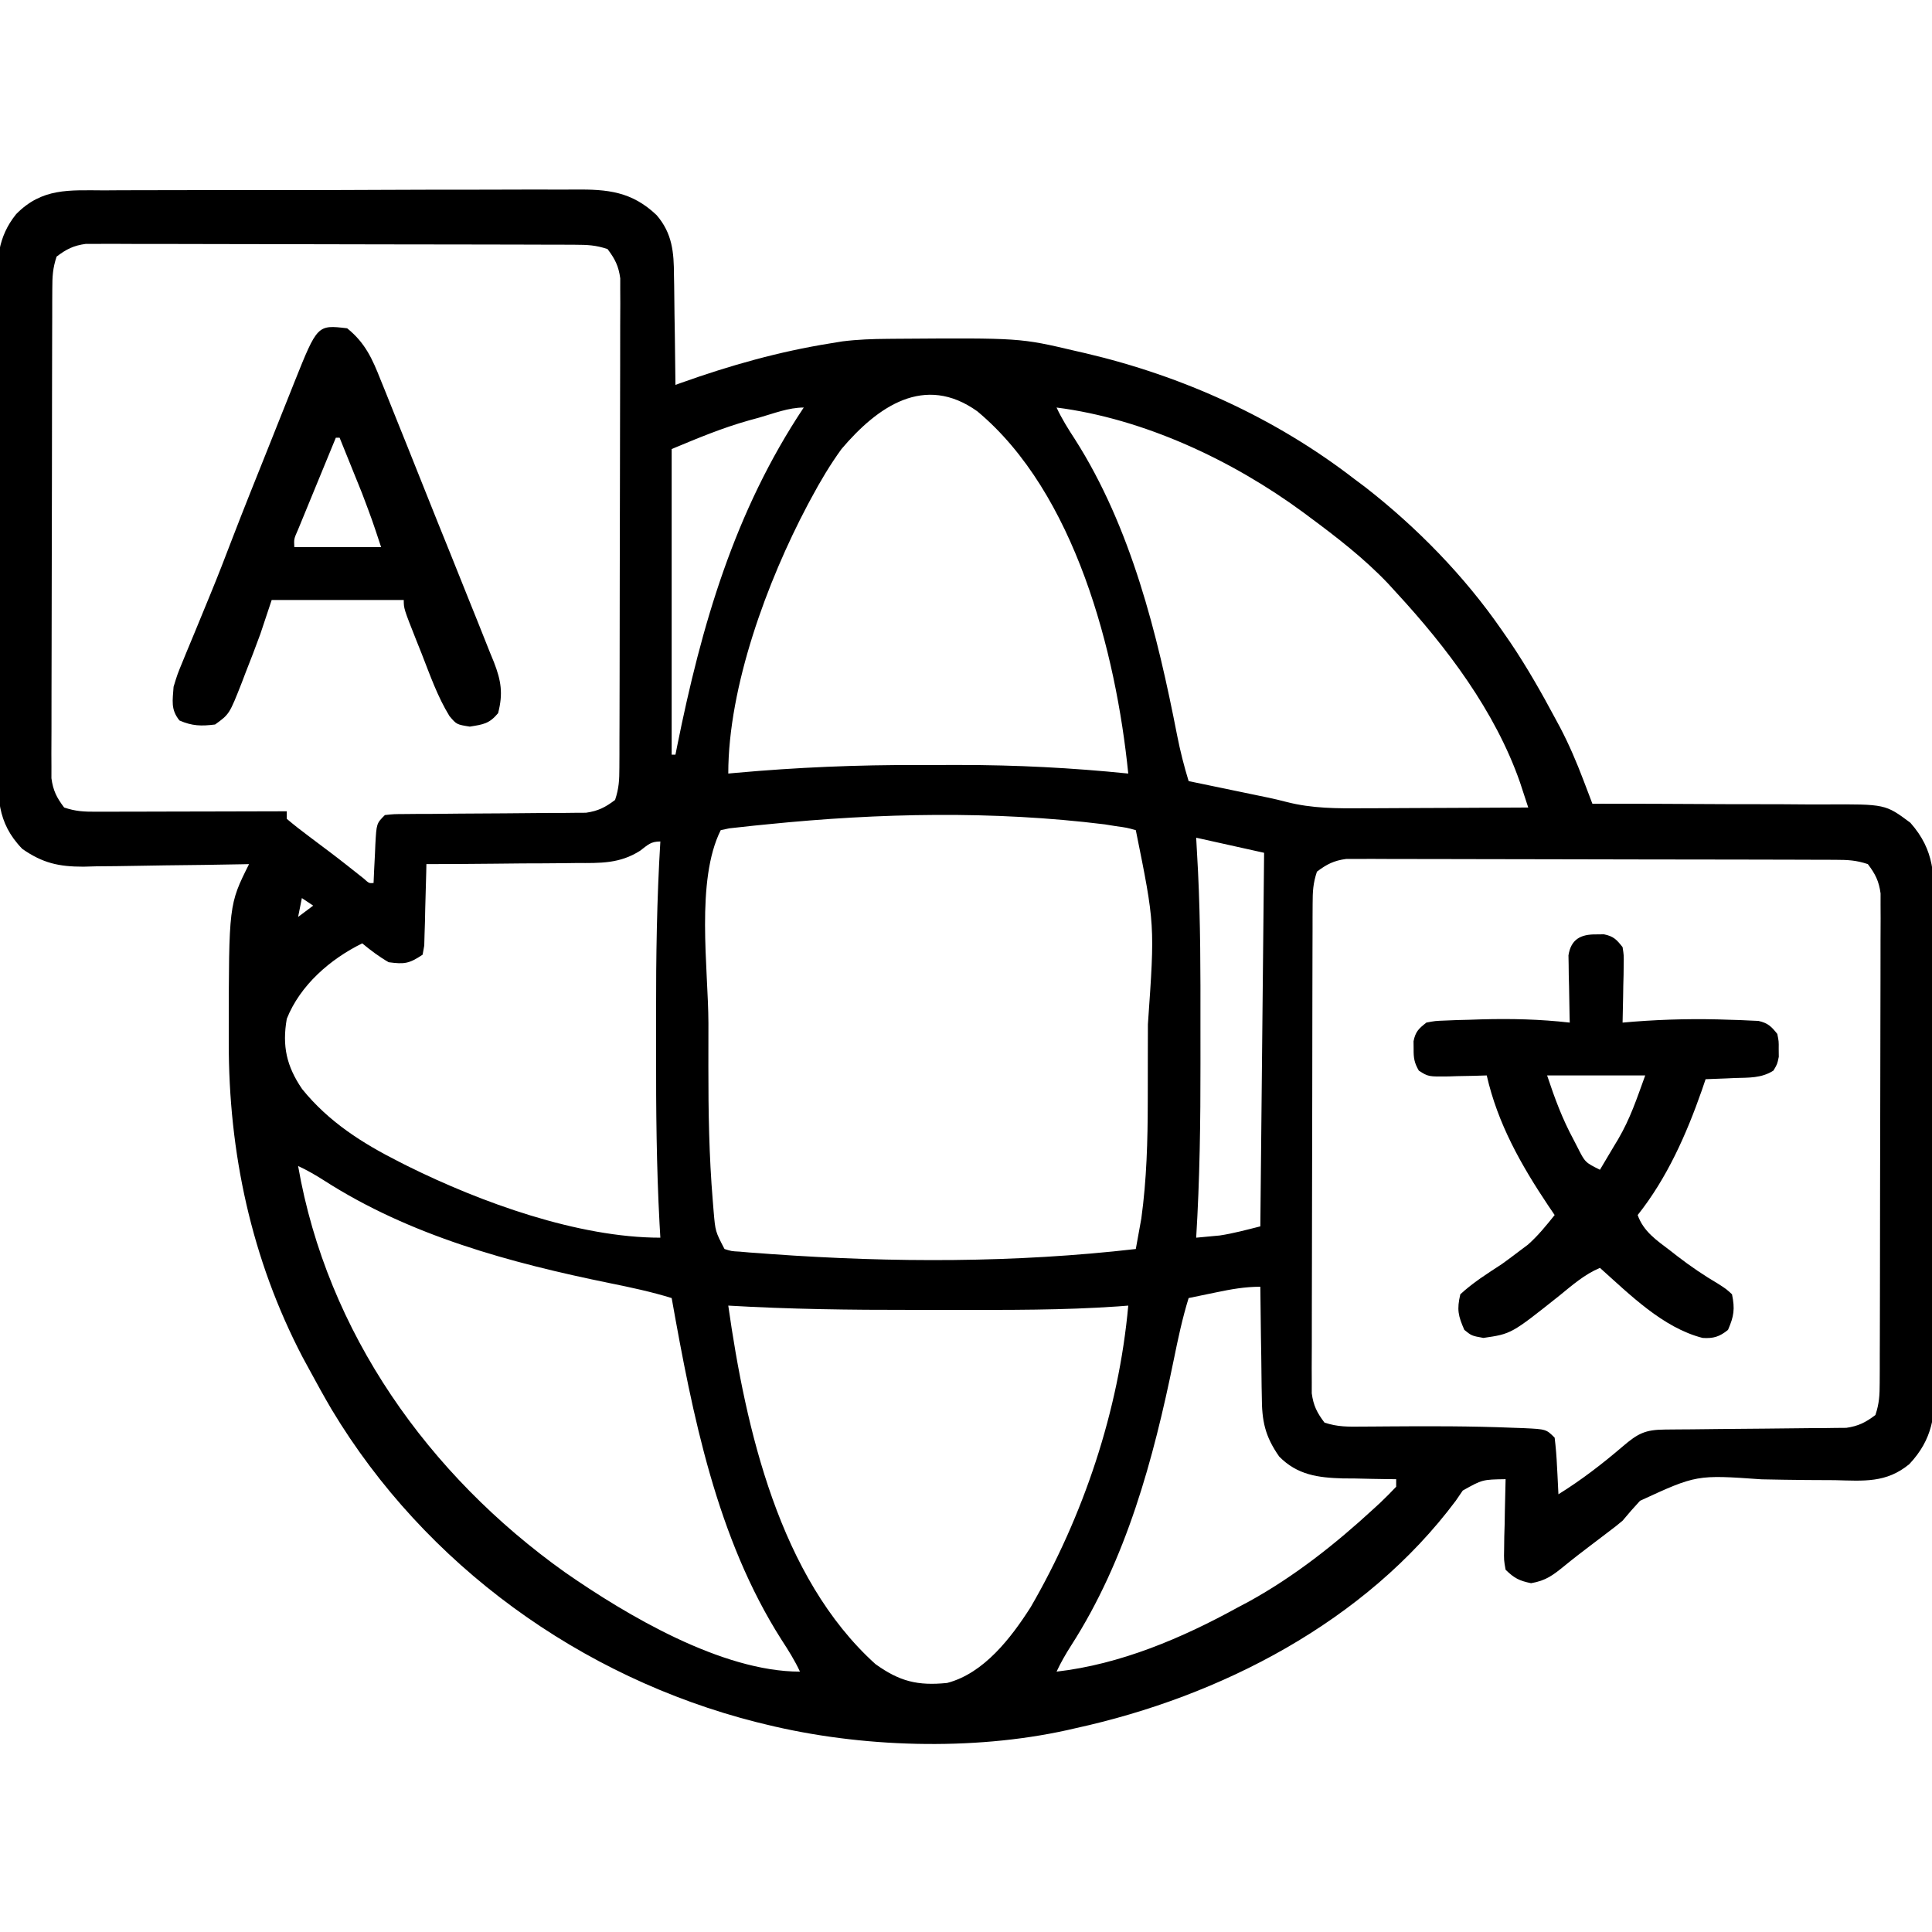
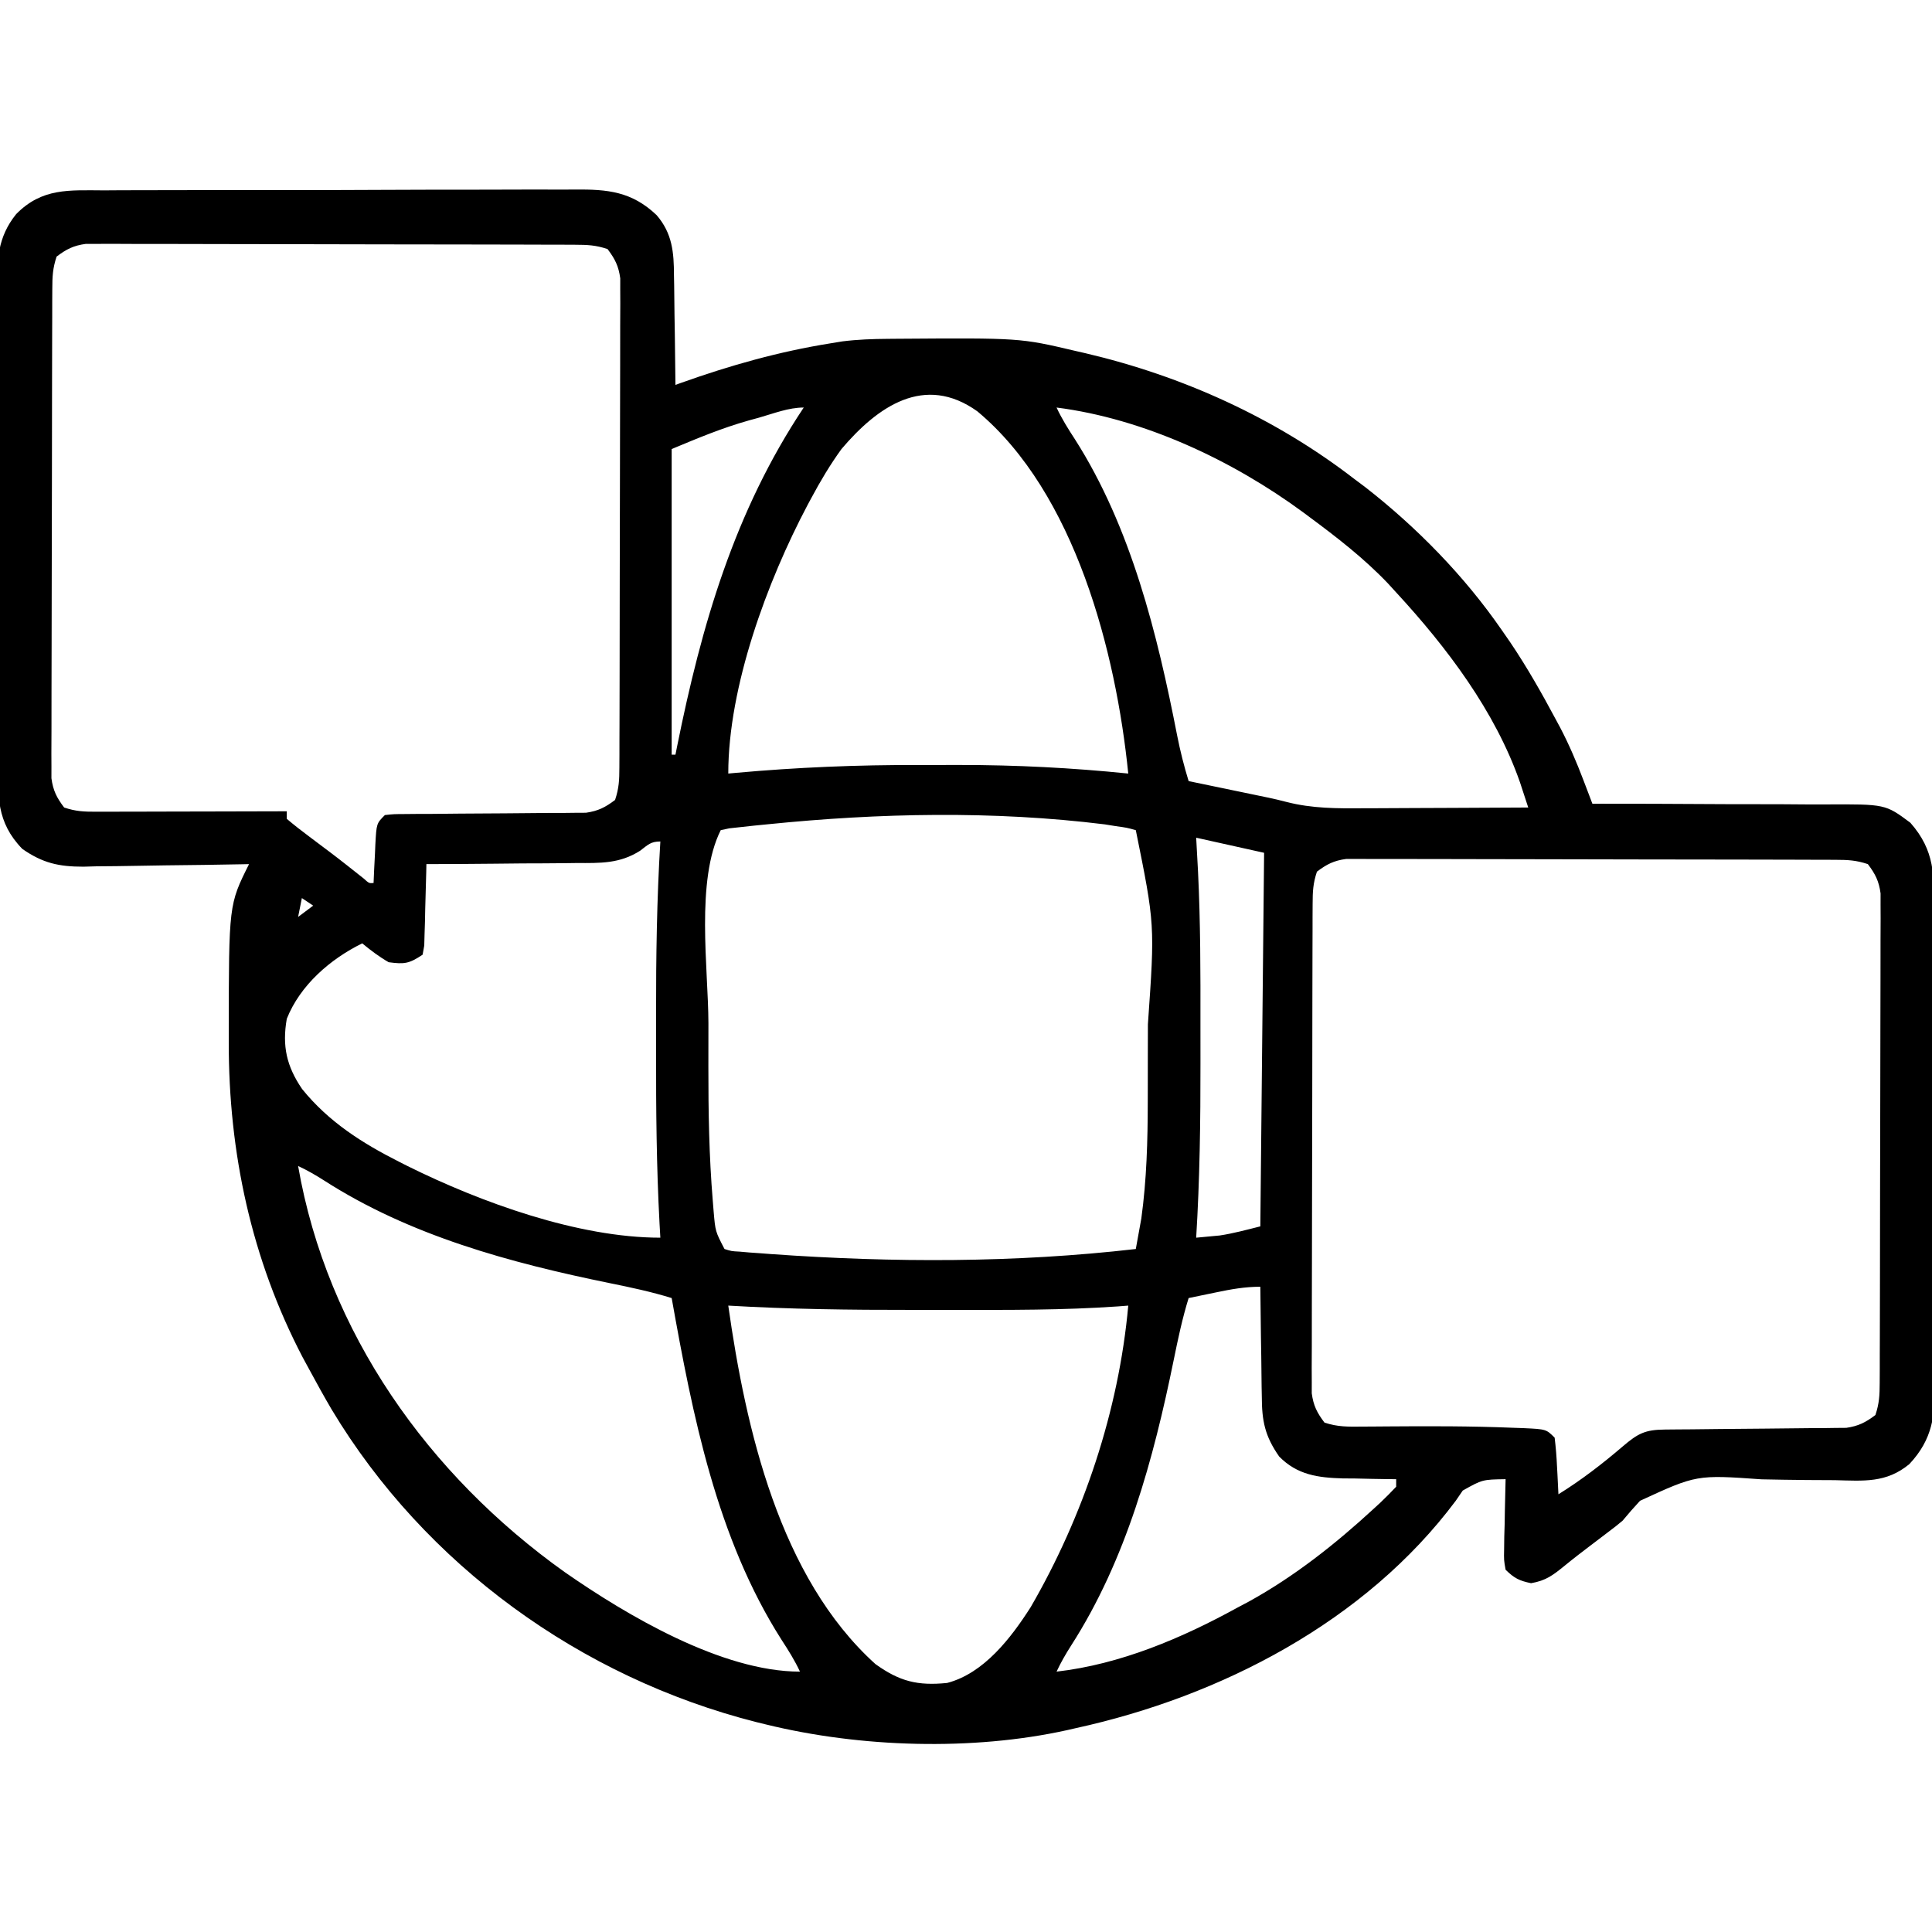
<svg xmlns="http://www.w3.org/2000/svg" version="1.1" width="512" height="512">
-   <path d="M0 0 C1.484 -0.009 2.968 -0.019 4.452 -0.031 C8.469 -0.058 12.485 -0.059 16.502 -0.054 C19.861 -0.052 23.221 -0.061 26.581 -0.071 C34.511 -0.093 42.44 -0.094 50.37 -0.082 C58.536 -0.07 66.701 -0.095 74.867 -0.137 C81.891 -0.172 88.915 -0.184 95.94 -0.178 C100.129 -0.174 104.318 -0.179 108.508 -0.207 C112.449 -0.233 116.39 -0.229 120.332 -0.203 C121.773 -0.198 123.214 -0.203 124.655 -0.22 C133.447 -0.314 139.835 0.311 146.395 6.549 C150.568 11.378 150.995 16.431 151.004 22.545 C151.021 23.379 151.037 24.213 151.055 25.071 C151.103 27.71 151.124 30.348 151.145 32.987 C151.173 34.786 151.203 36.585 151.235 38.383 C151.308 42.772 151.358 47.16 151.395 51.549 C151.926 51.358 152.458 51.167 153.005 50.97 C165.97 46.356 178.799 42.737 192.395 40.549 C194.005 40.286 194.005 40.286 195.647 40.017 C199.673 39.515 203.637 39.371 207.688 39.346 C208.468 39.339 209.247 39.332 210.05 39.325 C242.723 39.096 242.723 39.096 257.395 42.549 C258.264 42.748 259.133 42.947 260.028 43.151 C285.852 49.213 310.372 60.307 331.395 76.549 C332.277 77.208 333.158 77.867 334.067 78.545 C347.823 89.238 360.494 102.209 370.395 116.549 C371.136 117.619 371.877 118.689 372.641 119.792 C377.054 126.335 380.928 133.153 384.645 140.112 C385.245 141.226 385.245 141.226 385.858 142.362 C388.242 146.923 390.214 151.546 392.042 156.358 C392.485 157.52 392.928 158.682 393.384 159.879 C393.885 161.201 393.885 161.201 394.395 162.549 C395.812 162.548 395.812 162.548 397.258 162.547 C406.188 162.543 415.117 162.571 424.047 162.63 C428.638 162.659 433.228 162.677 437.818 162.669 C442.254 162.663 446.688 162.685 451.123 162.728 C452.81 162.739 454.497 162.74 456.183 162.73 C472.034 162.648 472.034 162.648 478.659 167.582 C485.195 174.989 484.981 181.58 484.944 191.154 C484.953 192.638 484.963 194.122 484.975 195.606 C485.002 199.623 485.003 203.639 484.998 207.656 C484.996 211.016 485.006 214.375 485.015 217.735 C485.038 225.665 485.038 233.595 485.026 241.524 C485.014 249.69 485.039 257.855 485.082 266.021 C485.117 273.045 485.129 280.07 485.122 287.094 C485.119 291.284 485.124 295.473 485.152 299.662 C485.177 303.604 485.173 307.545 485.147 311.486 C485.142 312.927 485.148 314.369 485.164 315.81 C485.258 324.643 484.594 330.929 478.395 337.549 C472.294 342.594 466.327 342.004 458.665 341.807 C456.144 341.792 453.624 341.779 451.104 341.768 C447.158 341.729 443.214 341.674 439.269 341.587 C422.003 340.368 422.003 340.368 407.016 347.276 C405.43 348.993 403.882 350.746 402.395 352.549 C401.183 353.574 399.942 354.566 398.661 355.502 C397.665 356.26 396.67 357.018 395.645 357.799 C395.105 358.208 394.565 358.618 394.008 359.039 C391.644 360.83 389.3 362.628 387.008 364.51 C383.934 367.005 382.102 368.427 378.145 369.112 C375.012 368.471 373.674 367.777 371.395 365.549 C370.941 363.006 370.941 363.006 371.004 360.006 C371.024 358.397 371.024 358.397 371.043 356.754 C371.077 355.635 371.11 354.515 371.145 353.362 C371.163 352.231 371.181 351.1 371.2 349.934 C371.247 347.138 371.313 344.344 371.395 341.549 C365.232 341.646 365.232 341.646 360.04 344.561 C359.435 345.444 358.83 346.327 358.208 347.237 C334.249 379.32 295.874 399.143 257.395 407.549 C256.683 407.713 255.971 407.877 255.237 408.045 C230.038 413.614 200.337 412.667 175.395 406.549 C174.539 406.34 173.683 406.131 172.801 405.916 C126.321 394.108 85.062 364.312 60.309 323.116 C58.26 319.634 56.318 316.102 54.395 312.549 C53.5 310.902 53.5 310.902 52.586 309.221 C39.002 283.202 32.966 254.962 33.02 225.737 C33.019 224.888 33.018 224.039 33.017 223.165 C33.039 189.262 33.039 189.262 38.395 178.549 C37.429 178.569 37.429 178.569 36.443 178.59 C29.711 178.723 22.979 178.813 16.245 178.879 C13.736 178.909 11.227 178.95 8.718 179.002 C5.101 179.075 1.485 179.109 -2.132 179.135 C-3.245 179.166 -4.358 179.197 -5.505 179.229 C-12.042 179.232 -16.293 178.274 -21.684 174.525 C-28.601 167.411 -28.191 160.438 -28.154 150.944 C-28.163 149.46 -28.173 147.976 -28.185 146.492 C-28.212 142.476 -28.213 138.459 -28.208 134.443 C-28.206 131.083 -28.216 127.723 -28.225 124.364 C-28.248 116.434 -28.248 108.504 -28.236 100.574 C-28.224 92.408 -28.249 84.243 -28.291 76.078 C-28.327 69.053 -28.339 62.029 -28.332 55.004 C-28.329 50.815 -28.334 46.626 -28.362 42.437 C-28.387 38.495 -28.383 34.554 -28.357 30.612 C-28.352 29.171 -28.357 27.73 -28.374 26.289 C-28.456 18.589 -28.295 12.463 -23.323 6.294 C-16.45 -0.687 -9.342 -0.036 0 0 Z M-12.605 17.549 C-13.645 20.669 -13.736 22.842 -13.745 26.115 C-13.751 27.273 -13.757 28.432 -13.763 29.625 C-13.764 30.896 -13.765 32.168 -13.766 33.479 C-13.771 34.83 -13.776 36.182 -13.781 37.534 C-13.794 41.208 -13.801 44.881 -13.805 48.555 C-13.808 50.85 -13.812 53.145 -13.817 55.44 C-13.83 62.621 -13.84 69.802 -13.844 76.983 C-13.848 85.273 -13.866 93.562 -13.895 101.851 C-13.916 108.259 -13.927 114.667 -13.928 121.074 C-13.929 124.901 -13.935 128.728 -13.953 132.555 C-13.969 136.155 -13.971 139.755 -13.963 143.355 C-13.961 145.304 -13.975 147.254 -13.989 149.203 C-13.984 150.367 -13.978 151.53 -13.972 152.729 C-13.974 153.738 -13.975 154.748 -13.977 155.787 C-13.537 159.055 -12.588 160.93 -10.605 163.549 C-7.502 164.584 -5.376 164.67 -2.124 164.663 C-0.442 164.663 -0.442 164.663 1.273 164.663 C2.482 164.657 3.692 164.652 4.938 164.647 C6.177 164.646 7.415 164.644 8.692 164.643 C11.981 164.638 15.271 164.629 18.56 164.618 C21.919 164.608 25.277 164.603 28.635 164.598 C35.222 164.587 41.808 164.57 48.395 164.549 C48.395 165.209 48.395 165.869 48.395 166.549 C50.34 168.194 52.288 169.724 54.333 171.237 C55.524 172.134 56.716 173.031 57.907 173.928 C58.498 174.371 59.088 174.813 59.697 175.269 C62.767 177.584 65.772 179.983 68.786 182.37 C70.197 183.648 70.197 183.648 71.395 183.549 C71.444 182.418 71.493 181.286 71.543 180.12 C71.618 178.638 71.694 177.156 71.77 175.674 C71.801 174.928 71.832 174.182 71.864 173.413 C72.168 167.776 72.168 167.776 74.395 165.549 C76.728 165.291 76.728 165.291 79.683 165.278 C80.788 165.268 81.893 165.258 83.031 165.247 C84.23 165.245 85.429 165.243 86.665 165.241 C89.187 165.216 91.71 165.19 94.233 165.165 C98.223 165.136 102.212 165.112 106.202 165.093 C110.044 165.071 113.885 165.032 117.727 164.991 C118.92 164.991 120.113 164.99 121.342 164.99 C122.456 164.977 123.57 164.964 124.719 164.95 C126.185 164.942 126.185 164.942 127.681 164.935 C130.912 164.476 132.797 163.505 135.395 161.549 C136.435 158.429 136.526 156.256 136.535 152.983 C136.541 151.825 136.547 150.667 136.553 149.474 C136.554 148.202 136.555 146.93 136.556 145.62 C136.561 144.268 136.566 142.916 136.571 141.564 C136.584 137.891 136.591 134.217 136.595 130.544 C136.598 128.248 136.602 125.953 136.607 123.658 C136.62 116.477 136.63 109.296 136.634 102.116 C136.638 93.826 136.656 85.537 136.685 77.247 C136.707 70.84 136.717 64.432 136.718 58.024 C136.719 54.197 136.725 50.37 136.743 46.543 C136.759 42.943 136.761 39.343 136.753 35.743 C136.751 33.794 136.765 31.845 136.779 29.896 C136.774 28.732 136.768 27.568 136.763 26.369 C136.764 25.36 136.765 24.351 136.767 23.311 C136.327 20.044 135.378 18.168 133.395 15.549 C130.275 14.509 128.102 14.419 124.829 14.409 C123.671 14.403 122.513 14.397 121.32 14.392 C120.048 14.39 118.776 14.389 117.466 14.388 C116.114 14.384 114.762 14.379 113.41 14.373 C109.736 14.36 106.063 14.354 102.389 14.349 C100.094 14.346 97.799 14.342 95.504 14.338 C88.323 14.324 81.142 14.314 73.961 14.31 C65.672 14.306 57.383 14.288 49.093 14.259 C42.685 14.238 36.278 14.228 29.87 14.226 C26.043 14.225 22.216 14.219 18.389 14.202 C14.789 14.185 11.189 14.183 7.589 14.192 C5.64 14.193 3.691 14.179 1.741 14.165 C0.578 14.171 -0.586 14.176 -1.785 14.182 C-2.794 14.18 -3.803 14.179 -4.843 14.177 C-8.11 14.617 -9.986 15.567 -12.605 17.549 Z M195.395 68.549 C192.387 72.704 189.811 77.031 187.395 81.549 C186.904 82.459 186.904 82.459 186.404 83.387 C175.716 103.599 165.395 131.488 165.395 154.549 C166.356 154.46 166.356 154.46 167.335 154.37 C183.567 152.904 199.668 152.23 215.964 152.289 C219.526 152.299 223.087 152.289 226.649 152.276 C241.657 152.268 256.464 153.026 271.395 154.549 C268.155 122.415 257.322 80.155 231.395 58.549 C217.407 48.554 204.974 57.257 195.395 68.549 Z M252.395 57.549 C253.78 60.528 255.471 63.213 257.263 65.961 C272.162 89.326 279.104 117.555 284.352 144.459 C285.162 148.57 286.167 152.544 287.395 156.549 C288.075 156.69 288.755 156.831 289.455 156.977 C292.581 157.625 295.707 158.275 298.833 158.924 C299.902 159.146 300.971 159.368 302.073 159.596 C303.127 159.815 304.18 160.034 305.266 160.26 C306.224 160.459 307.183 160.658 308.17 160.863 C309.892 161.23 311.612 161.608 313.312 162.068 C320.127 163.825 326.735 163.805 333.743 163.745 C335.621 163.74 335.621 163.74 337.538 163.736 C340.837 163.727 344.137 163.709 347.436 163.687 C350.815 163.666 354.194 163.657 357.573 163.647 C364.18 163.625 370.788 163.592 377.395 163.549 C376.931 162.127 376.464 160.705 375.996 159.283 C375.737 158.492 375.477 157.7 375.21 156.884 C368.627 138.017 355.805 121.081 342.395 106.549 C341.649 105.732 340.902 104.915 340.133 104.073 C333.836 97.485 326.705 91.957 319.395 86.549 C318.826 86.125 318.256 85.701 317.67 85.264 C298.986 71.536 275.559 60.509 252.395 57.549 Z M173.52 60.237 C172.628 60.481 171.736 60.725 170.817 60.977 C163.64 63.008 157.401 65.63 150.395 68.549 C150.395 95.279 150.395 122.009 150.395 149.549 C150.725 149.549 151.055 149.549 151.395 149.549 C151.54 148.822 151.685 148.094 151.835 147.344 C158.304 115.227 167.05 85.066 185.395 57.549 C181.353 57.549 177.385 59.142 173.52 60.237 Z M175.895 167.987 C174.664 168.109 173.433 168.231 172.165 168.357 C170.469 168.543 170.469 168.543 168.739 168.733 C167.73 168.842 166.721 168.951 165.682 169.063 C164.927 169.223 164.173 169.384 163.395 169.549 C156.71 182.919 160.087 206.115 160.134 220.656 C160.145 224.545 160.134 228.434 160.122 232.323 C160.114 244.161 160.304 255.934 161.286 267.737 C161.363 268.693 161.441 269.65 161.52 270.635 C161.973 275.893 161.973 275.893 164.395 280.549 C166.243 281.133 166.243 281.133 168.426 281.245 C169.282 281.32 170.137 281.396 171.018 281.474 C171.967 281.54 172.917 281.606 173.895 281.674 C174.901 281.751 175.907 281.829 176.944 281.908 C209.089 284.185 241.352 284.229 273.395 280.549 C273.716 278.822 274.026 277.092 274.333 275.362 C274.594 273.917 274.594 273.917 274.86 272.444 C276.274 262.156 276.554 251.863 276.563 241.491 C276.566 240.185 276.57 238.88 276.573 237.534 C276.579 234.786 276.581 232.037 276.58 229.288 C276.58 226.52 276.587 223.752 276.601 220.984 C278.459 194.575 278.459 194.575 273.395 169.549 C270.994 168.884 270.994 168.884 268.083 168.487 C267.117 168.331 266.152 168.175 265.157 168.014 C235.631 164.366 205.425 164.997 175.895 167.987 Z M289.395 171.549 C289.557 174.528 289.72 177.507 289.887 180.577 C290.54 194.037 290.548 207.499 290.525 220.972 C290.52 224.423 290.523 227.873 290.529 231.324 C290.551 246.758 290.342 262.141 289.395 277.549 C290.729 277.432 292.062 277.305 293.395 277.174 C294.138 277.105 294.88 277.035 295.645 276.963 C299.277 276.417 302.832 275.44 306.395 274.549 C306.725 241.879 307.055 209.209 307.395 175.549 C298.485 173.569 298.485 173.569 289.395 171.549 Z M321.395 180.549 C320.355 183.669 320.264 185.842 320.255 189.115 C320.249 190.273 320.243 191.432 320.237 192.625 C320.236 193.896 320.235 195.168 320.234 196.479 C320.229 197.83 320.224 199.182 320.219 200.534 C320.206 204.208 320.199 207.881 320.195 211.555 C320.192 213.85 320.188 216.145 320.183 218.44 C320.17 225.621 320.16 232.802 320.156 239.983 C320.152 248.273 320.134 256.562 320.105 264.851 C320.084 271.259 320.073 277.667 320.072 284.074 C320.071 287.901 320.065 291.728 320.047 295.555 C320.031 299.155 320.029 302.755 320.037 306.355 C320.039 308.304 320.025 310.254 320.011 312.203 C320.016 313.367 320.022 314.53 320.028 315.729 C320.026 316.738 320.025 317.748 320.023 318.787 C320.463 322.055 321.412 323.93 323.395 326.549 C326.912 327.722 329.641 327.646 333.352 327.612 C334.78 327.603 336.208 327.594 337.635 327.586 C338.383 327.58 339.13 327.573 339.9 327.567 C351.069 327.481 362.233 327.465 373.395 327.924 C374.295 327.955 375.194 327.986 376.121 328.018 C382.151 328.305 382.151 328.305 384.395 330.549 C384.701 333.118 384.906 335.597 385.02 338.174 C385.059 338.881 385.097 339.587 385.137 340.315 C385.231 342.059 385.314 343.804 385.395 345.549 C391.474 341.773 396.98 337.532 402.408 332.89 C406.477 329.417 408.357 328.427 413.683 328.392 C414.788 328.381 415.893 328.371 417.031 328.361 C418.83 328.35 418.83 328.35 420.665 328.338 C423.187 328.31 425.71 328.282 428.233 328.252 C432.223 328.211 436.212 328.174 440.202 328.148 C444.044 328.12 447.885 328.074 451.727 328.026 C453.516 328.021 453.516 328.021 455.342 328.016 C456.456 327.999 457.57 327.983 458.719 327.966 C460.185 327.954 460.185 327.954 461.681 327.941 C464.908 327.475 466.799 326.503 469.395 324.549 C470.435 321.429 470.526 319.256 470.535 315.983 C470.541 314.825 470.547 313.667 470.553 312.474 C470.554 311.202 470.555 309.93 470.556 308.62 C470.561 307.268 470.566 305.916 470.571 304.564 C470.584 300.891 470.591 297.217 470.595 293.544 C470.598 291.248 470.602 288.953 470.607 286.658 C470.62 279.477 470.63 272.296 470.634 265.116 C470.638 256.826 470.656 248.537 470.685 240.247 C470.707 233.84 470.717 227.432 470.718 221.024 C470.719 217.197 470.725 213.37 470.743 209.543 C470.759 205.943 470.761 202.343 470.753 198.743 C470.751 196.794 470.765 194.845 470.779 192.896 C470.774 191.732 470.768 190.568 470.763 189.369 C470.764 188.36 470.765 187.351 470.767 186.311 C470.327 183.044 469.378 181.168 467.395 178.549 C464.275 177.509 462.102 177.419 458.829 177.409 C457.671 177.403 456.513 177.397 455.32 177.392 C454.048 177.39 452.776 177.389 451.466 177.388 C450.114 177.384 448.762 177.379 447.41 177.373 C443.736 177.36 440.063 177.354 436.389 177.349 C434.094 177.346 431.799 177.342 429.504 177.338 C422.323 177.324 415.142 177.314 407.961 177.31 C399.672 177.306 391.383 177.288 383.093 177.259 C376.685 177.238 370.278 177.228 363.87 177.226 C360.043 177.225 356.216 177.219 352.389 177.202 C348.789 177.185 345.189 177.183 341.589 177.192 C339.64 177.193 337.691 177.179 335.741 177.165 C334.578 177.171 333.414 177.176 332.215 177.182 C331.206 177.18 330.197 177.179 329.157 177.177 C325.89 177.617 324.014 178.567 321.395 180.549 Z M142.03 175.005 C136.628 178.447 131.494 178.279 125.239 178.256 C124.096 178.271 122.953 178.287 121.776 178.302 C118.148 178.345 114.522 178.354 110.895 178.362 C108.426 178.385 105.957 178.41 103.489 178.438 C97.458 178.501 91.427 178.536 85.395 178.549 C85.38 179.266 85.366 179.982 85.351 180.721 C85.277 183.956 85.18 187.19 85.083 190.424 C85.06 191.552 85.037 192.68 85.014 193.842 C84.979 194.919 84.943 195.995 84.907 197.104 C84.881 198.099 84.854 199.094 84.827 200.119 C84.685 200.921 84.542 201.723 84.395 202.549 C80.83 204.926 79.599 205.115 75.395 204.549 C72.876 203.098 70.631 201.402 68.395 199.549 C59.916 203.699 51.925 210.648 48.395 219.549 C47.134 226.767 48.344 232.109 52.45 238.143 C59.53 246.9 68.452 252.536 78.395 257.549 C79.055 257.883 79.714 258.217 80.394 258.561 C99.779 268.175 125.582 277.549 147.395 277.549 C147.289 275.708 147.289 275.708 147.181 273.829 C146.372 258.736 146.239 243.665 146.265 228.554 C146.27 225.164 146.267 221.774 146.261 218.384 C146.239 203.077 146.461 187.83 147.395 172.549 C144.798 172.549 144.09 173.458 142.03 175.005 Z M52.395 187.549 C52.065 189.199 51.735 190.849 51.395 192.549 C52.715 191.559 54.035 190.569 55.395 189.549 C54.405 188.889 53.415 188.229 52.395 187.549 Z M51.395 258.549 C59.076 302.735 85.977 340.477 122.067 366.19 C138.573 377.68 163.732 392.549 184.395 392.549 C183.01 389.571 181.319 386.886 179.527 384.137 C162.308 357.134 155.936 324.611 150.395 293.549 C144.989 291.876 139.537 290.722 133.993 289.597 C107.688 284.223 81.091 277.05 58.293 262.397 C56.026 260.952 53.827 259.682 51.395 258.549 Z M294.645 292.049 C293.948 292.192 293.25 292.335 292.532 292.483 C290.819 292.835 289.107 293.192 287.395 293.549 C285.721 298.955 284.568 304.408 283.443 309.951 C278.069 336.256 270.895 362.853 256.243 385.651 C254.797 387.918 253.528 390.118 252.395 392.549 C269.313 390.608 285.595 383.686 300.395 375.549 C301.415 375.008 302.434 374.467 303.485 373.909 C315.5 367.264 326.319 358.706 336.395 349.424 C337.001 348.868 337.606 348.312 338.23 347.738 C339.662 346.386 341.035 344.973 342.395 343.549 C342.395 342.889 342.395 342.229 342.395 341.549 C341.74 341.545 341.085 341.541 340.411 341.537 C337.405 341.504 334.4 341.433 331.395 341.362 C329.85 341.353 329.85 341.353 328.274 341.344 C321.68 341.155 316.185 340.423 311.395 335.549 C307.592 330.111 306.796 326.106 306.786 319.553 C306.769 318.72 306.753 317.886 306.736 317.027 C306.687 314.389 306.666 311.751 306.645 309.112 C306.617 307.313 306.587 305.514 306.555 303.715 C306.482 299.327 306.432 294.938 306.395 290.549 C302.304 290.549 298.62 291.215 294.645 292.049 Z M165.395 295.549 C170.013 328.105 178.94 367.579 204.395 390.549 C210.815 395.165 215.599 396.33 223.395 395.549 C233.164 393.002 240.345 383.584 245.52 375.487 C259.509 351.365 268.892 323.368 271.395 295.549 C270.476 295.62 269.556 295.691 268.609 295.764 C254.102 296.771 239.581 296.703 225.047 296.68 C221.393 296.674 217.738 296.677 214.083 296.683 C197.83 296.705 181.625 296.504 165.395 295.549 Z " fill="#000000" transform="translate(27.605,50.451)" />
-   <path d="M0 0 C1.021 -0.012 1.021 -0.012 2.062 -0.023 C4.61 0.5 5.395 1.346 7 3.375 C7.341 5.552 7.341 5.552 7.293 8.043 C7.278 9.382 7.278 9.382 7.264 10.748 C7.239 11.677 7.213 12.606 7.188 13.562 C7.167 14.973 7.167 14.973 7.146 16.412 C7.111 18.734 7.062 21.054 7 23.375 C7.984 23.291 8.967 23.207 9.98 23.121 C18.469 22.47 26.866 22.295 35.375 22.625 C36.284 22.651 37.193 22.678 38.13 22.705 C38.981 22.746 39.833 22.786 40.711 22.828 C41.467 22.861 42.223 22.893 43.001 22.927 C45.496 23.486 46.429 24.391 48 26.375 C48.398 28.312 48.398 28.312 48.375 30.375 C48.387 31.396 48.387 31.396 48.398 32.438 C48 34.375 48 34.375 46.988 36.082 C43.848 38.124 40.45 37.951 36.812 38.062 C36.063 38.097 35.313 38.131 34.541 38.166 C32.695 38.248 30.847 38.313 29 38.375 C28.671 39.344 28.343 40.314 28.004 41.312 C23.904 53.005 18.772 64.605 11 74.375 C12.555 78.761 15.994 81.037 19.562 83.75 C20.188 84.238 20.813 84.726 21.458 85.229 C24.978 87.948 28.54 90.362 32.375 92.625 C34.477 93.977 34.477 93.977 36 95.375 C36.808 99.281 36.513 101.198 34.938 104.812 C32.692 106.623 31.088 107.131 28.199 106.938 C17.661 104.242 8.904 95.425 1 88.375 C-3.083 90.099 -6.285 92.917 -9.688 95.688 C-22.467 105.862 -22.467 105.862 -29.875 106.938 C-33 106.375 -33 106.375 -34.938 104.812 C-36.572 101.062 -36.951 99.449 -36 95.375 C-32.635 92.262 -28.83 89.876 -25 87.375 C-23.359 86.188 -21.733 84.981 -20.125 83.75 C-19.447 83.242 -18.769 82.734 -18.07 82.211 C-15.378 79.824 -13.254 77.179 -11 74.375 C-11.568 73.538 -12.137 72.702 -12.723 71.84 C-19.93 61.049 -26.097 50.136 -29 37.375 C-30.68 37.427 -30.68 37.427 -32.395 37.48 C-33.867 37.509 -35.34 37.536 -36.812 37.562 C-37.55 37.588 -38.288 37.613 -39.049 37.639 C-44.469 37.712 -44.469 37.712 -46.988 36.113 C-48.193 34.044 -48.402 32.763 -48.375 30.375 C-48.383 29.694 -48.39 29.014 -48.398 28.312 C-47.872 25.754 -47.042 24.987 -45 23.375 C-42.678 22.927 -42.678 22.927 -39.949 22.828 C-38.946 22.787 -37.943 22.747 -36.91 22.705 C-35.315 22.665 -35.315 22.665 -33.688 22.625 C-32.61 22.589 -31.532 22.553 -30.422 22.516 C-22.551 22.298 -14.831 22.479 -7 23.375 C-7.016 22.785 -7.031 22.195 -7.048 21.587 C-7.11 18.912 -7.149 16.238 -7.188 13.562 C-7.213 12.634 -7.238 11.705 -7.264 10.748 C-7.273 9.855 -7.283 8.963 -7.293 8.043 C-7.309 7.221 -7.324 6.399 -7.341 5.552 C-6.671 1.272 -4.084 -0.046 0 0 Z M-13 37.375 C-10.963 43.487 -9.009 48.798 -6 54.375 C-5.657 55.041 -5.314 55.708 -4.961 56.395 C-2.929 60.419 -2.929 60.419 1 62.375 C2.262 60.277 3.509 58.173 4.75 56.062 C5.098 55.487 5.446 54.911 5.805 54.318 C9.074 48.718 10.682 43.749 13 37.375 C4.42 37.375 -4.16 37.375 -13 37.375 Z " fill="#000000" transform="translate(423,247.625)" />
-   <path d="M0 0 C4.803 3.869 6.693 8.147 8.888 13.718 C9.242 14.586 9.595 15.453 9.959 16.346 C11.119 19.202 12.259 22.066 13.398 24.93 C14.2 26.924 15.003 28.918 15.806 30.911 C17.483 35.086 19.151 39.264 20.813 43.445 C22.942 48.798 25.097 54.141 27.26 59.481 C28.922 63.594 30.569 67.713 32.211 71.834 C32.999 73.807 33.793 75.777 34.592 77.745 C35.706 80.498 36.8 83.259 37.888 86.023 C38.221 86.831 38.553 87.64 38.895 88.473 C40.792 93.368 41.366 96.751 40 102 C37.658 104.793 36.119 104.981 32.5 105.562 C29 105 29 105 27.109 102.762 C23.948 97.617 21.942 91.852 19.75 86.25 C19.291 85.101 18.832 83.953 18.359 82.77 C15 74.281 15 74.281 15 72 C3.45 72 -8.1 72 -20 72 C-20.99 74.97 -21.98 77.94 -23 81 C-24.253 84.462 -25.59 87.887 -26.938 91.312 C-27.272 92.192 -27.607 93.072 -27.951 93.979 C-31.215 102.261 -31.215 102.261 -35 105 C-38.654 105.457 -41.053 105.413 -44.438 103.938 C-46.807 100.999 -46.244 98.701 -46 95 C-44.978 91.658 -44.978 91.658 -43.551 88.211 C-43.296 87.586 -43.042 86.961 -42.78 86.317 C-41.969 84.331 -41.141 82.353 -40.312 80.375 C-39.776 79.072 -39.24 77.769 -38.705 76.465 C-37.906 74.516 -37.106 72.568 -36.302 70.622 C-34.275 65.708 -32.357 60.758 -30.463 55.791 C-27.423 47.87 -24.246 40.001 -21.097 32.123 C-19.868 29.046 -18.643 25.967 -17.418 22.889 C-16.63 20.917 -15.843 18.945 -15.055 16.973 C-14.692 16.06 -14.33 15.148 -13.956 14.207 C-7.891 -0.928 -7.891 -0.928 0 0 Z M-3 29 C-4.571 32.807 -6.137 36.615 -7.7 40.426 C-8.232 41.722 -8.766 43.018 -9.3 44.313 C-10.068 46.174 -10.831 48.036 -11.594 49.898 C-12.055 51.019 -12.515 52.14 -12.99 53.294 C-14.117 55.831 -14.117 55.831 -14 58 C-6.41 58 1.18 58 9 58 C6.621 50.801 6.621 50.801 3.957 43.746 C3.606 42.873 3.254 41.999 2.893 41.1 C2.536 40.221 2.18 39.343 1.812 38.438 C1.444 37.524 1.076 36.611 0.697 35.67 C-0.199 33.446 -1.099 31.222 -2 29 C-2.33 29 -2.66 29 -3 29 Z " fill="#000000" transform="translate(92,87)" />
+   <path d="M0 0 C1.484 -0.009 2.968 -0.019 4.452 -0.031 C8.469 -0.058 12.485 -0.059 16.502 -0.054 C19.861 -0.052 23.221 -0.061 26.581 -0.071 C34.511 -0.093 42.44 -0.094 50.37 -0.082 C58.536 -0.07 66.701 -0.095 74.867 -0.137 C81.891 -0.172 88.915 -0.184 95.94 -0.178 C100.129 -0.174 104.318 -0.179 108.508 -0.207 C112.449 -0.233 116.39 -0.229 120.332 -0.203 C121.773 -0.198 123.214 -0.203 124.655 -0.22 C133.447 -0.314 139.835 0.311 146.395 6.549 C150.568 11.378 150.995 16.431 151.004 22.545 C151.021 23.379 151.037 24.213 151.055 25.071 C151.103 27.71 151.124 30.348 151.145 32.987 C151.173 34.786 151.203 36.585 151.235 38.383 C151.308 42.772 151.358 47.16 151.395 51.549 C151.926 51.358 152.458 51.167 153.005 50.97 C165.97 46.356 178.799 42.737 192.395 40.549 C194.005 40.286 194.005 40.286 195.647 40.017 C199.673 39.515 203.637 39.371 207.688 39.346 C208.468 39.339 209.247 39.332 210.05 39.325 C242.723 39.096 242.723 39.096 257.395 42.549 C258.264 42.748 259.133 42.947 260.028 43.151 C285.852 49.213 310.372 60.307 331.395 76.549 C332.277 77.208 333.158 77.867 334.067 78.545 C347.823 89.238 360.494 102.209 370.395 116.549 C371.136 117.619 371.877 118.689 372.641 119.792 C377.054 126.335 380.928 133.153 384.645 140.112 C385.245 141.226 385.245 141.226 385.858 142.362 C388.242 146.923 390.214 151.546 392.042 156.358 C392.485 157.52 392.928 158.682 393.384 159.879 C393.885 161.201 393.885 161.201 394.395 162.549 C395.812 162.548 395.812 162.548 397.258 162.547 C406.188 162.543 415.117 162.571 424.047 162.63 C428.638 162.659 433.228 162.677 437.818 162.669 C442.254 162.663 446.688 162.685 451.123 162.728 C452.81 162.739 454.497 162.74 456.183 162.73 C472.034 162.648 472.034 162.648 478.659 167.582 C485.195 174.989 484.981 181.58 484.944 191.154 C484.953 192.638 484.963 194.122 484.975 195.606 C485.002 199.623 485.003 203.639 484.998 207.656 C484.996 211.016 485.006 214.375 485.015 217.735 C485.038 225.665 485.038 233.595 485.026 241.524 C485.014 249.69 485.039 257.855 485.082 266.021 C485.117 273.045 485.129 280.07 485.122 287.094 C485.119 291.284 485.124 295.473 485.152 299.662 C485.177 303.604 485.173 307.545 485.147 311.486 C485.142 312.927 485.148 314.369 485.164 315.81 C485.258 324.643 484.594 330.929 478.395 337.549 C472.294 342.594 466.327 342.004 458.665 341.807 C456.144 341.792 453.624 341.779 451.104 341.768 C447.158 341.729 443.214 341.674 439.269 341.587 C422.003 340.368 422.003 340.368 407.016 347.276 C405.43 348.993 403.882 350.746 402.395 352.549 C401.183 353.574 399.942 354.566 398.661 355.502 C397.665 356.26 396.67 357.018 395.645 357.799 C395.105 358.208 394.565 358.618 394.008 359.039 C391.644 360.83 389.3 362.628 387.008 364.51 C383.934 367.005 382.102 368.427 378.145 369.112 C375.012 368.471 373.674 367.777 371.395 365.549 C370.941 363.006 370.941 363.006 371.004 360.006 C371.024 358.397 371.024 358.397 371.043 356.754 C371.077 355.635 371.11 354.515 371.145 353.362 C371.163 352.231 371.181 351.1 371.2 349.934 C371.247 347.138 371.313 344.344 371.395 341.549 C365.232 341.646 365.232 341.646 360.04 344.561 C359.435 345.444 358.83 346.327 358.208 347.237 C334.249 379.32 295.874 399.143 257.395 407.549 C256.683 407.713 255.971 407.877 255.237 408.045 C230.038 413.614 200.337 412.667 175.395 406.549 C174.539 406.34 173.683 406.131 172.801 405.916 C126.321 394.108 85.062 364.312 60.309 323.116 C58.26 319.634 56.318 316.102 54.395 312.549 C53.5 310.902 53.5 310.902 52.586 309.221 C39.002 283.202 32.966 254.962 33.02 225.737 C33.019 224.888 33.018 224.039 33.017 223.165 C33.039 189.262 33.039 189.262 38.395 178.549 C37.429 178.569 37.429 178.569 36.443 178.59 C29.711 178.723 22.979 178.813 16.245 178.879 C13.736 178.909 11.227 178.95 8.718 179.002 C5.101 179.075 1.485 179.109 -2.132 179.135 C-3.245 179.166 -4.358 179.197 -5.505 179.229 C-12.042 179.232 -16.293 178.274 -21.684 174.525 C-28.601 167.411 -28.191 160.438 -28.154 150.944 C-28.163 149.46 -28.173 147.976 -28.185 146.492 C-28.212 142.476 -28.213 138.459 -28.208 134.443 C-28.206 131.083 -28.216 127.723 -28.225 124.364 C-28.248 116.434 -28.248 108.504 -28.236 100.574 C-28.224 92.408 -28.249 84.243 -28.291 76.078 C-28.327 69.053 -28.339 62.029 -28.332 55.004 C-28.329 50.815 -28.334 46.626 -28.362 42.437 C-28.387 38.495 -28.383 34.554 -28.357 30.612 C-28.352 29.171 -28.357 27.73 -28.374 26.289 C-28.456 18.589 -28.295 12.463 -23.323 6.294 C-16.45 -0.687 -9.342 -0.036 0 0 Z M-12.605 17.549 C-13.645 20.669 -13.736 22.842 -13.745 26.115 C-13.751 27.273 -13.757 28.432 -13.763 29.625 C-13.764 30.896 -13.765 32.168 -13.766 33.479 C-13.771 34.83 -13.776 36.182 -13.781 37.534 C-13.794 41.208 -13.801 44.881 -13.805 48.555 C-13.808 50.85 -13.812 53.145 -13.817 55.44 C-13.83 62.621 -13.84 69.802 -13.844 76.983 C-13.848 85.273 -13.866 93.562 -13.895 101.851 C-13.916 108.259 -13.927 114.667 -13.928 121.074 C-13.929 124.901 -13.935 128.728 -13.953 132.555 C-13.969 136.155 -13.971 139.755 -13.963 143.355 C-13.961 145.304 -13.975 147.254 -13.989 149.203 C-13.984 150.367 -13.978 151.53 -13.972 152.729 C-13.974 153.738 -13.975 154.748 -13.977 155.787 C-13.537 159.055 -12.588 160.93 -10.605 163.549 C-7.502 164.584 -5.376 164.67 -2.124 164.663 C-0.442 164.663 -0.442 164.663 1.273 164.663 C2.482 164.657 3.692 164.652 4.938 164.647 C6.177 164.646 7.415 164.644 8.692 164.643 C11.981 164.638 15.271 164.629 18.56 164.618 C21.919 164.608 25.277 164.603 28.635 164.598 C35.222 164.587 41.808 164.57 48.395 164.549 C48.395 165.209 48.395 165.869 48.395 166.549 C50.34 168.194 52.288 169.724 54.333 171.237 C55.524 172.134 56.716 173.031 57.907 173.928 C58.498 174.371 59.088 174.813 59.697 175.269 C62.767 177.584 65.772 179.983 68.786 182.37 C70.197 183.648 70.197 183.648 71.395 183.549 C71.444 182.418 71.493 181.286 71.543 180.12 C71.618 178.638 71.694 177.156 71.77 175.674 C71.801 174.928 71.832 174.182 71.864 173.413 C72.168 167.776 72.168 167.776 74.395 165.549 C76.728 165.291 76.728 165.291 79.683 165.278 C80.788 165.268 81.893 165.258 83.031 165.247 C84.23 165.245 85.429 165.243 86.665 165.241 C89.187 165.216 91.71 165.19 94.233 165.165 C98.223 165.136 102.212 165.112 106.202 165.093 C110.044 165.071 113.885 165.032 117.727 164.991 C118.92 164.991 120.113 164.99 121.342 164.99 C122.456 164.977 123.57 164.964 124.719 164.95 C126.185 164.942 126.185 164.942 127.681 164.935 C130.912 164.476 132.797 163.505 135.395 161.549 C136.435 158.429 136.526 156.256 136.535 152.983 C136.541 151.825 136.547 150.667 136.553 149.474 C136.554 148.202 136.555 146.93 136.556 145.62 C136.561 144.268 136.566 142.916 136.571 141.564 C136.584 137.891 136.591 134.217 136.595 130.544 C136.598 128.248 136.602 125.953 136.607 123.658 C136.62 116.477 136.63 109.296 136.634 102.116 C136.638 93.826 136.656 85.537 136.685 77.247 C136.707 70.84 136.717 64.432 136.718 58.024 C136.719 54.197 136.725 50.37 136.743 46.543 C136.759 42.943 136.761 39.343 136.753 35.743 C136.751 33.794 136.765 31.845 136.779 29.896 C136.774 28.732 136.768 27.568 136.763 26.369 C136.764 25.36 136.765 24.351 136.767 23.311 C136.327 20.044 135.378 18.168 133.395 15.549 C130.275 14.509 128.102 14.419 124.829 14.409 C123.671 14.403 122.513 14.397 121.32 14.392 C120.048 14.39 118.776 14.389 117.466 14.388 C116.114 14.384 114.762 14.379 113.41 14.373 C109.736 14.36 106.063 14.354 102.389 14.349 C100.094 14.346 97.799 14.342 95.504 14.338 C88.323 14.324 81.142 14.314 73.961 14.31 C65.672 14.306 57.383 14.288 49.093 14.259 C42.685 14.238 36.278 14.228 29.87 14.226 C26.043 14.225 22.216 14.219 18.389 14.202 C14.789 14.185 11.189 14.183 7.589 14.192 C5.64 14.193 3.691 14.179 1.741 14.165 C0.578 14.171 -0.586 14.176 -1.785 14.182 C-2.794 14.18 -3.803 14.179 -4.843 14.177 C-8.11 14.617 -9.986 15.567 -12.605 17.549 Z M195.395 68.549 C192.387 72.704 189.811 77.031 187.395 81.549 C186.904 82.459 186.904 82.459 186.404 83.387 C175.716 103.599 165.395 131.488 165.395 154.549 C166.356 154.46 166.356 154.46 167.335 154.37 C183.567 152.904 199.668 152.23 215.964 152.289 C219.526 152.299 223.087 152.289 226.649 152.276 C241.657 152.268 256.464 153.026 271.395 154.549 C268.155 122.415 257.322 80.155 231.395 58.549 C217.407 48.554 204.974 57.257 195.395 68.549 Z M252.395 57.549 C253.78 60.528 255.471 63.213 257.263 65.961 C272.162 89.326 279.104 117.555 284.352 144.459 C285.162 148.57 286.167 152.544 287.395 156.549 C288.075 156.69 288.755 156.831 289.455 156.977 C292.581 157.625 295.707 158.275 298.833 158.924 C299.902 159.146 300.971 159.368 302.073 159.596 C303.127 159.815 304.18 160.034 305.266 160.26 C306.224 160.459 307.183 160.658 308.17 160.863 C309.892 161.23 311.612 161.608 313.312 162.068 C320.127 163.825 326.735 163.805 333.743 163.745 C335.621 163.74 335.621 163.74 337.538 163.736 C340.837 163.727 344.137 163.709 347.436 163.687 C350.815 163.666 354.194 163.657 357.573 163.647 C364.18 163.625 370.788 163.592 377.395 163.549 C376.931 162.127 376.464 160.705 375.996 159.283 C375.737 158.492 375.477 157.7 375.21 156.884 C368.627 138.017 355.805 121.081 342.395 106.549 C341.649 105.732 340.902 104.915 340.133 104.073 C333.836 97.485 326.705 91.957 319.395 86.549 C318.826 86.125 318.256 85.701 317.67 85.264 C298.986 71.536 275.559 60.509 252.395 57.549 Z M173.52 60.237 C172.628 60.481 171.736 60.725 170.817 60.977 C163.64 63.008 157.401 65.63 150.395 68.549 C150.395 95.279 150.395 122.009 150.395 149.549 C150.725 149.549 151.055 149.549 151.395 149.549 C151.54 148.822 151.685 148.094 151.835 147.344 C158.304 115.227 167.05 85.066 185.395 57.549 C181.353 57.549 177.385 59.142 173.52 60.237 Z M175.895 167.987 C174.664 168.109 173.433 168.231 172.165 168.357 C170.469 168.543 170.469 168.543 168.739 168.733 C167.73 168.842 166.721 168.951 165.682 169.063 C164.927 169.223 164.173 169.384 163.395 169.549 C156.71 182.919 160.087 206.115 160.134 220.656 C160.145 224.545 160.134 228.434 160.122 232.323 C160.114 244.161 160.304 255.934 161.286 267.737 C161.363 268.693 161.441 269.65 161.52 270.635 C161.973 275.893 161.973 275.893 164.395 280.549 C166.243 281.133 166.243 281.133 168.426 281.245 C169.282 281.32 170.137 281.396 171.018 281.474 C171.967 281.54 172.917 281.606 173.895 281.674 C174.901 281.751 175.907 281.829 176.944 281.908 C209.089 284.185 241.352 284.229 273.395 280.549 C273.716 278.822 274.026 277.092 274.333 275.362 C274.594 273.917 274.594 273.917 274.86 272.444 C276.274 262.156 276.554 251.863 276.563 241.491 C276.566 240.185 276.57 238.88 276.573 237.534 C276.579 234.786 276.581 232.037 276.58 229.288 C276.58 226.52 276.587 223.752 276.601 220.984 C278.459 194.575 278.459 194.575 273.395 169.549 C270.994 168.884 270.994 168.884 268.083 168.487 C267.117 168.331 266.152 168.175 265.157 168.014 C235.631 164.366 205.425 164.997 175.895 167.987 Z M289.395 171.549 C289.557 174.528 289.72 177.507 289.887 180.577 C290.54 194.037 290.548 207.499 290.525 220.972 C290.52 224.423 290.523 227.873 290.529 231.324 C290.551 246.758 290.342 262.141 289.395 277.549 C290.729 277.432 292.062 277.305 293.395 277.174 C294.138 277.105 294.88 277.035 295.645 276.963 C299.277 276.417 302.832 275.44 306.395 274.549 C306.725 241.879 307.055 209.209 307.395 175.549 C298.485 173.569 298.485 173.569 289.395 171.549 Z M321.395 180.549 C320.355 183.669 320.264 185.842 320.255 189.115 C320.249 190.273 320.243 191.432 320.237 192.625 C320.236 193.896 320.235 195.168 320.234 196.479 C320.229 197.83 320.224 199.182 320.219 200.534 C320.206 204.208 320.199 207.881 320.195 211.555 C320.192 213.85 320.188 216.145 320.183 218.44 C320.17 225.621 320.16 232.802 320.156 239.983 C320.152 248.273 320.134 256.562 320.105 264.851 C320.084 271.259 320.073 277.667 320.072 284.074 C320.071 287.901 320.065 291.728 320.047 295.555 C320.031 299.155 320.029 302.755 320.037 306.355 C320.039 308.304 320.025 310.254 320.011 312.203 C320.016 313.367 320.022 314.53 320.028 315.729 C320.026 316.738 320.025 317.748 320.023 318.787 C320.463 322.055 321.412 323.93 323.395 326.549 C326.912 327.722 329.641 327.646 333.352 327.612 C334.78 327.603 336.208 327.594 337.635 327.586 C338.383 327.58 339.13 327.573 339.9 327.567 C351.069 327.481 362.233 327.465 373.395 327.924 C374.295 327.955 375.194 327.986 376.121 328.018 C382.151 328.305 382.151 328.305 384.395 330.549 C384.701 333.118 384.906 335.597 385.02 338.174 C385.059 338.881 385.097 339.587 385.137 340.315 C385.231 342.059 385.314 343.804 385.395 345.549 C391.474 341.773 396.98 337.532 402.408 332.89 C406.477 329.417 408.357 328.427 413.683 328.392 C414.788 328.381 415.893 328.371 417.031 328.361 C418.83 328.35 418.83 328.35 420.665 328.338 C423.187 328.31 425.71 328.282 428.233 328.252 C432.223 328.211 436.212 328.174 440.202 328.148 C444.044 328.12 447.885 328.074 451.727 328.026 C453.516 328.021 453.516 328.021 455.342 328.016 C456.456 327.999 457.57 327.983 458.719 327.966 C460.185 327.954 460.185 327.954 461.681 327.941 C464.908 327.475 466.799 326.503 469.395 324.549 C470.435 321.429 470.526 319.256 470.535 315.983 C470.541 314.825 470.547 313.667 470.553 312.474 C470.554 311.202 470.555 309.93 470.556 308.62 C470.561 307.268 470.566 305.916 470.571 304.564 C470.584 300.891 470.591 297.217 470.595 293.544 C470.598 291.248 470.602 288.953 470.607 286.658 C470.62 279.477 470.63 272.296 470.634 265.116 C470.638 256.826 470.656 248.537 470.685 240.247 C470.707 233.84 470.717 227.432 470.718 221.024 C470.719 217.197 470.725 213.37 470.743 209.543 C470.759 205.943 470.761 202.343 470.753 198.743 C470.751 196.794 470.765 194.845 470.779 192.896 C470.774 191.732 470.768 190.568 470.763 189.369 C470.764 188.36 470.765 187.351 470.767 186.311 C470.327 183.044 469.378 181.168 467.395 178.549 C464.275 177.509 462.102 177.419 458.829 177.409 C457.671 177.403 456.513 177.397 455.32 177.392 C454.048 177.39 452.776 177.389 451.466 177.388 C450.114 177.384 448.762 177.379 447.41 177.373 C443.736 177.36 440.063 177.354 436.389 177.349 C434.094 177.346 431.799 177.342 429.504 177.338 C422.323 177.324 415.142 177.314 407.961 177.31 C399.672 177.306 391.383 177.288 383.093 177.259 C376.685 177.238 370.278 177.228 363.87 177.226 C360.043 177.225 356.216 177.219 352.389 177.202 C348.789 177.185 345.189 177.183 341.589 177.192 C334.578 177.171 333.414 177.176 332.215 177.182 C331.206 177.18 330.197 177.179 329.157 177.177 C325.89 177.617 324.014 178.567 321.395 180.549 Z M142.03 175.005 C136.628 178.447 131.494 178.279 125.239 178.256 C124.096 178.271 122.953 178.287 121.776 178.302 C118.148 178.345 114.522 178.354 110.895 178.362 C108.426 178.385 105.957 178.41 103.489 178.438 C97.458 178.501 91.427 178.536 85.395 178.549 C85.38 179.266 85.366 179.982 85.351 180.721 C85.277 183.956 85.18 187.19 85.083 190.424 C85.06 191.552 85.037 192.68 85.014 193.842 C84.979 194.919 84.943 195.995 84.907 197.104 C84.881 198.099 84.854 199.094 84.827 200.119 C84.685 200.921 84.542 201.723 84.395 202.549 C80.83 204.926 79.599 205.115 75.395 204.549 C72.876 203.098 70.631 201.402 68.395 199.549 C59.916 203.699 51.925 210.648 48.395 219.549 C47.134 226.767 48.344 232.109 52.45 238.143 C59.53 246.9 68.452 252.536 78.395 257.549 C79.055 257.883 79.714 258.217 80.394 258.561 C99.779 268.175 125.582 277.549 147.395 277.549 C147.289 275.708 147.289 275.708 147.181 273.829 C146.372 258.736 146.239 243.665 146.265 228.554 C146.27 225.164 146.267 221.774 146.261 218.384 C146.239 203.077 146.461 187.83 147.395 172.549 C144.798 172.549 144.09 173.458 142.03 175.005 Z M52.395 187.549 C52.065 189.199 51.735 190.849 51.395 192.549 C52.715 191.559 54.035 190.569 55.395 189.549 C54.405 188.889 53.415 188.229 52.395 187.549 Z M51.395 258.549 C59.076 302.735 85.977 340.477 122.067 366.19 C138.573 377.68 163.732 392.549 184.395 392.549 C183.01 389.571 181.319 386.886 179.527 384.137 C162.308 357.134 155.936 324.611 150.395 293.549 C144.989 291.876 139.537 290.722 133.993 289.597 C107.688 284.223 81.091 277.05 58.293 262.397 C56.026 260.952 53.827 259.682 51.395 258.549 Z M294.645 292.049 C293.948 292.192 293.25 292.335 292.532 292.483 C290.819 292.835 289.107 293.192 287.395 293.549 C285.721 298.955 284.568 304.408 283.443 309.951 C278.069 336.256 270.895 362.853 256.243 385.651 C254.797 387.918 253.528 390.118 252.395 392.549 C269.313 390.608 285.595 383.686 300.395 375.549 C301.415 375.008 302.434 374.467 303.485 373.909 C315.5 367.264 326.319 358.706 336.395 349.424 C337.001 348.868 337.606 348.312 338.23 347.738 C339.662 346.386 341.035 344.973 342.395 343.549 C342.395 342.889 342.395 342.229 342.395 341.549 C341.74 341.545 341.085 341.541 340.411 341.537 C337.405 341.504 334.4 341.433 331.395 341.362 C329.85 341.353 329.85 341.353 328.274 341.344 C321.68 341.155 316.185 340.423 311.395 335.549 C307.592 330.111 306.796 326.106 306.786 319.553 C306.769 318.72 306.753 317.886 306.736 317.027 C306.687 314.389 306.666 311.751 306.645 309.112 C306.617 307.313 306.587 305.514 306.555 303.715 C306.482 299.327 306.432 294.938 306.395 290.549 C302.304 290.549 298.62 291.215 294.645 292.049 Z M165.395 295.549 C170.013 328.105 178.94 367.579 204.395 390.549 C210.815 395.165 215.599 396.33 223.395 395.549 C233.164 393.002 240.345 383.584 245.52 375.487 C259.509 351.365 268.892 323.368 271.395 295.549 C270.476 295.62 269.556 295.691 268.609 295.764 C254.102 296.771 239.581 296.703 225.047 296.68 C221.393 296.674 217.738 296.677 214.083 296.683 C197.83 296.705 181.625 296.504 165.395 295.549 Z " fill="#000000" transform="translate(27.605,50.451)" />
</svg>